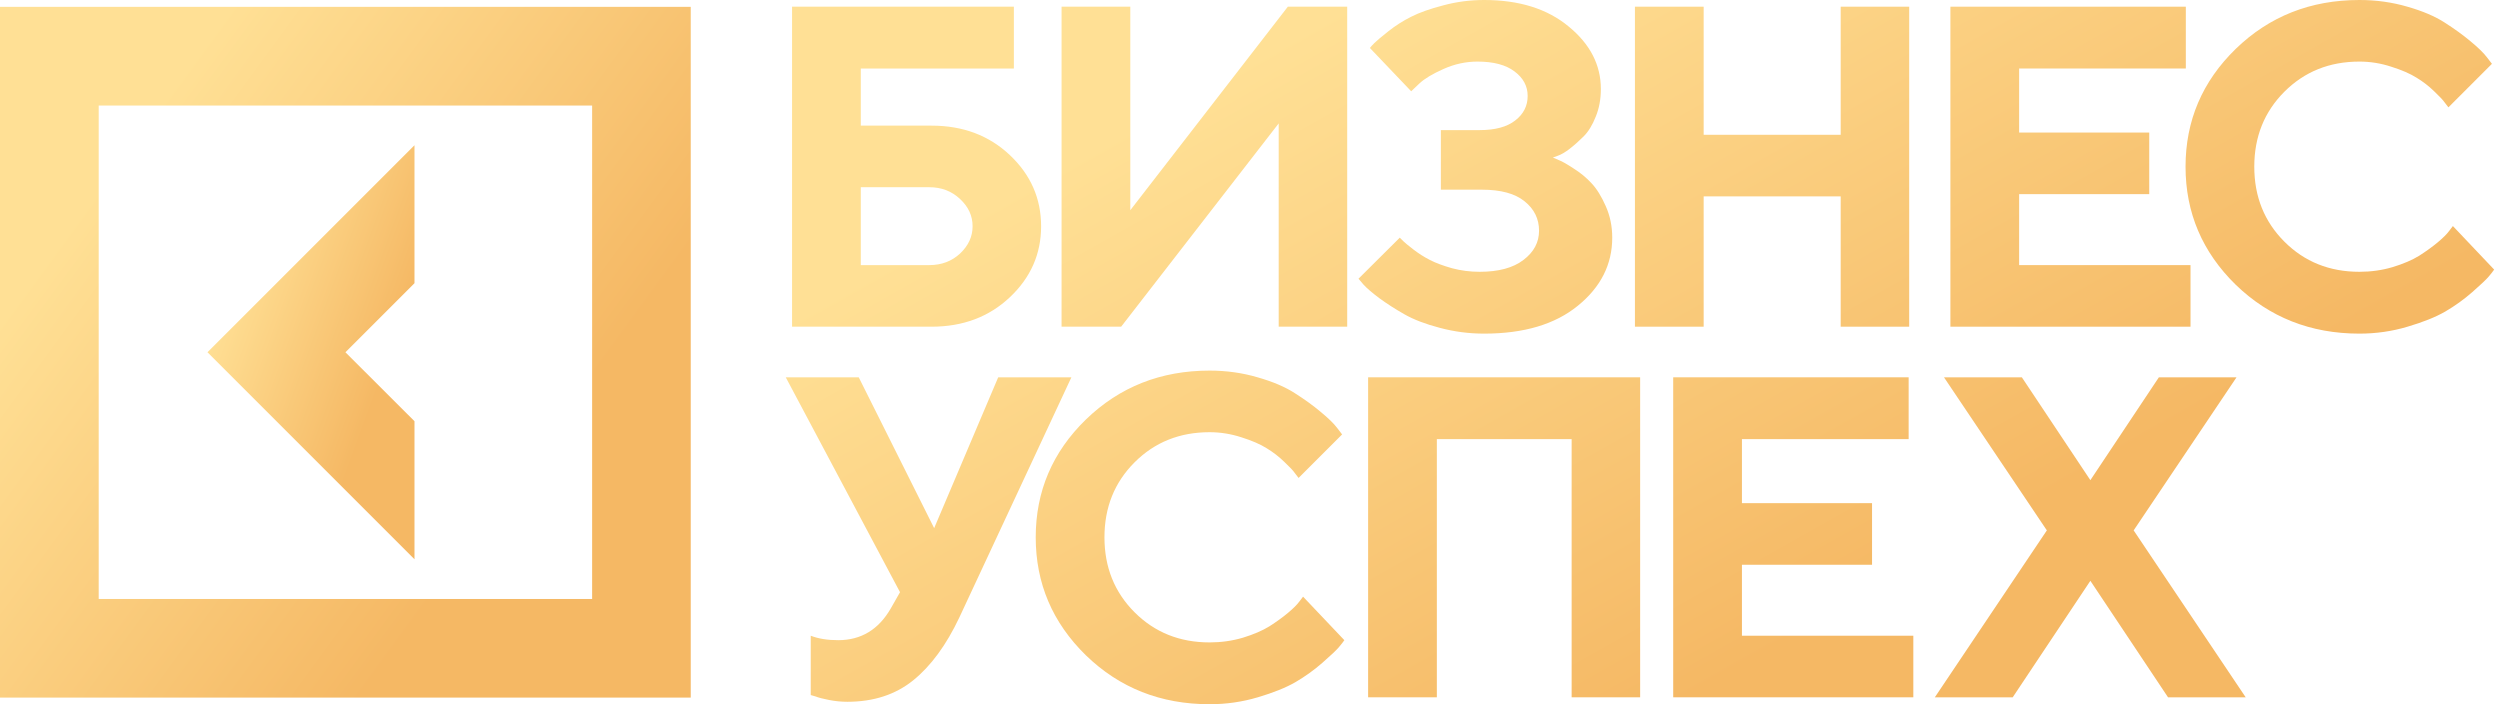
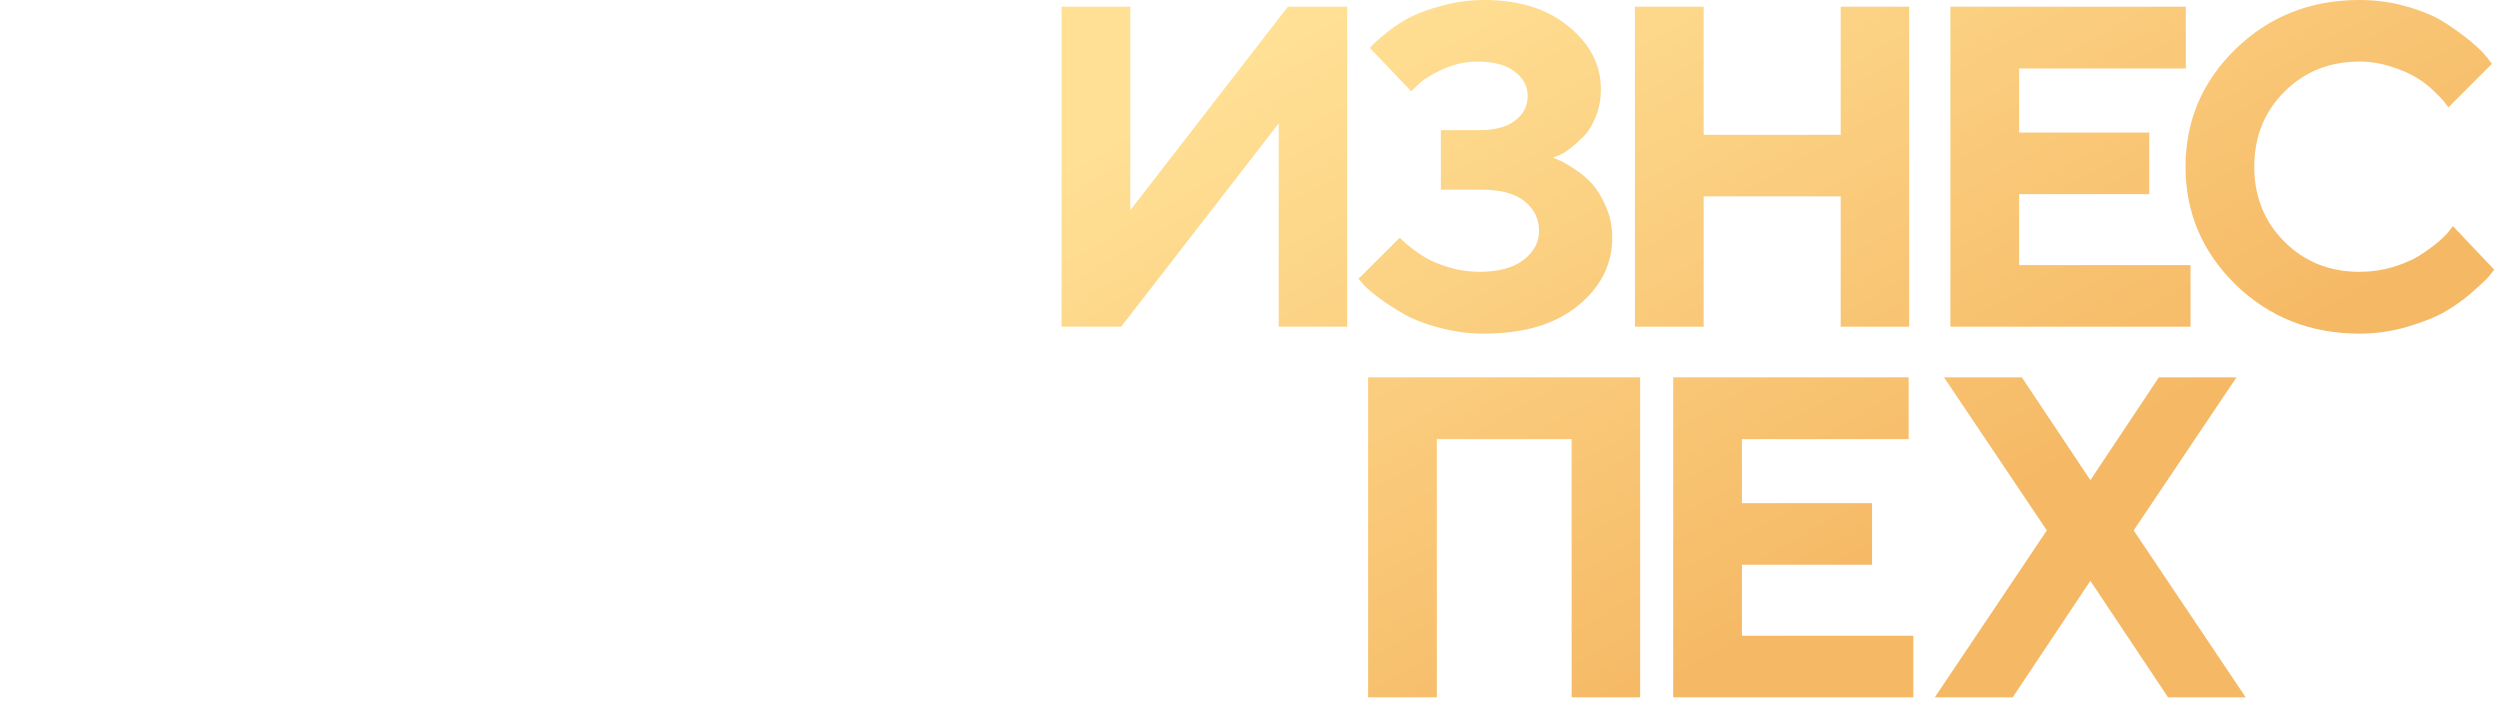
<svg xmlns="http://www.w3.org/2000/svg" width="142" height="40" viewBox="0 0 142 40" fill="none">
-   <path d="M48.893 15.058H52.784C53.477 15.058 54.06 14.838 54.533 14.399C55.007 13.951 55.243 13.436 55.243 12.853C55.243 12.261 55.007 11.746 54.533 11.306C54.06 10.858 53.477 10.634 52.784 10.634H48.893V15.058ZM52.911 18.556H44.989V0.38H57.588V3.891H48.893V7.136H52.911C54.694 7.136 56.177 7.694 57.36 8.809C58.543 9.925 59.135 11.273 59.135 12.853C59.135 14.424 58.543 15.768 57.36 16.883C56.177 17.999 54.694 18.556 52.911 18.556Z" fill="url(#paint0_linear_83_1229)" />
  <path d="M76.521 18.556H72.63V7.009L63.681 18.556H60.297V0.38H64.201V11.94L73.149 0.38H76.521V18.556Z" fill="url(#paint1_linear_83_1229)" />
  <path d="M88.204 8.949C88.288 8.982 88.406 9.033 88.558 9.101C88.719 9.16 88.994 9.316 89.382 9.57C89.771 9.815 90.109 10.094 90.396 10.406C90.692 10.719 90.963 11.154 91.208 11.712C91.453 12.261 91.575 12.857 91.575 13.499C91.575 15.02 90.924 16.309 89.623 17.365C88.33 18.421 86.556 18.95 84.299 18.95C83.438 18.95 82.597 18.84 81.777 18.62C80.966 18.409 80.294 18.151 79.762 17.847C79.229 17.543 78.756 17.238 78.342 16.934C77.936 16.63 77.641 16.376 77.455 16.174L77.163 15.831L79.508 13.499L79.711 13.702C79.796 13.786 79.986 13.943 80.281 14.171C80.577 14.399 80.89 14.598 81.219 14.767C81.549 14.936 81.967 15.092 82.474 15.236C82.981 15.371 83.505 15.438 84.046 15.438C85.119 15.438 85.947 15.214 86.53 14.767C87.122 14.319 87.418 13.765 87.418 13.106C87.418 12.43 87.143 11.872 86.594 11.433C86.053 10.994 85.246 10.774 84.173 10.774H81.841V7.39H84.046C84.925 7.39 85.597 7.208 86.061 6.845C86.535 6.481 86.771 6.016 86.771 5.45C86.771 4.893 86.522 4.428 86.023 4.056C85.533 3.684 84.832 3.498 83.919 3.498C83.26 3.498 82.618 3.638 81.993 3.917C81.367 4.195 80.911 4.47 80.624 4.74L80.155 5.184L77.81 2.725C77.861 2.657 77.945 2.565 78.063 2.446C78.19 2.319 78.456 2.096 78.862 1.774C79.267 1.453 79.698 1.179 80.155 0.951C80.62 0.714 81.228 0.498 81.98 0.304C82.732 0.101 83.505 -0 84.299 -0C86.294 -0 87.895 0.503 89.103 1.508C90.32 2.505 90.929 3.688 90.929 5.057C90.929 5.632 90.832 6.156 90.637 6.629C90.451 7.102 90.223 7.474 89.953 7.744C89.682 8.015 89.416 8.252 89.154 8.454C88.901 8.649 88.677 8.78 88.482 8.847L88.204 8.949Z" fill="url(#paint2_linear_83_1229)" />
  <path d="M108.442 0.38V18.556H104.551V11.154H96.768V18.556H92.864V0.38H96.768V7.656H104.551V0.38H108.442Z" fill="url(#paint3_linear_83_1229)" />
  <path d="M114.687 15.058H124.421V18.556H110.783V0.38H124.155V3.891H114.687V7.529H122.077V11.027H114.687V15.058Z" fill="url(#paint4_linear_83_1229)" />
  <path d="M134.013 -0C134.967 -0 135.876 0.127 136.738 0.38C137.6 0.625 138.305 0.925 138.855 1.28C139.412 1.635 139.902 1.99 140.325 2.345C140.756 2.7 141.064 3 141.25 3.245L141.542 3.625L139.07 6.097C139.019 6.029 138.947 5.936 138.855 5.818C138.77 5.691 138.571 5.48 138.259 5.184C137.955 4.888 137.621 4.631 137.257 4.411C136.894 4.183 136.417 3.976 135.825 3.79C135.234 3.595 134.629 3.498 134.013 3.498C132.314 3.498 130.894 4.069 129.754 5.209C128.613 6.35 128.043 7.77 128.043 9.468C128.043 11.167 128.613 12.586 129.754 13.727C130.894 14.868 132.314 15.438 134.013 15.438C134.672 15.438 135.301 15.35 135.901 15.172C136.51 14.986 137.012 14.771 137.41 14.526C137.807 14.272 138.157 14.019 138.462 13.765C138.766 13.512 138.986 13.292 139.121 13.106L139.324 12.84L141.668 15.312C141.601 15.413 141.495 15.548 141.352 15.717C141.216 15.878 140.908 16.169 140.426 16.592C139.953 17.006 139.442 17.373 138.893 17.695C138.352 18.007 137.638 18.295 136.75 18.556C135.872 18.819 134.959 18.95 134.013 18.95C131.241 18.95 128.9 18.024 126.99 16.174C125.089 14.315 124.139 12.079 124.139 9.468C124.139 6.857 125.089 4.626 126.99 2.776C128.9 0.925 131.241 -0 134.013 -0Z" fill="url(#paint5_linear_83_1229)" />
-   <path d="M48.776 21.431L53.06 29.999L56.698 21.431H60.855L54.492 35.069C53.749 36.641 52.874 37.832 51.868 38.644C50.863 39.455 49.617 39.861 48.129 39.861C47.783 39.861 47.436 39.827 47.09 39.759C46.743 39.691 46.486 39.624 46.317 39.556L46.05 39.48V36.109C46.481 36.278 47.001 36.362 47.61 36.362C48.911 36.362 49.908 35.758 50.601 34.55L51.121 33.637L44.631 21.431H48.776Z" fill="url(#paint6_linear_83_1229)" />
-   <path d="M68.703 21.05C69.658 21.05 70.566 21.177 71.428 21.431C72.29 21.676 72.996 21.976 73.545 22.331C74.103 22.685 74.593 23.04 75.015 23.395C75.446 23.75 75.755 24.05 75.941 24.295L76.232 24.675L73.76 27.147C73.71 27.079 73.638 26.987 73.545 26.868C73.46 26.741 73.262 26.53 72.949 26.235C72.645 25.939 72.311 25.681 71.948 25.461C71.585 25.233 71.107 25.026 70.516 24.84C69.924 24.646 69.32 24.549 68.703 24.549C67.004 24.549 65.585 25.119 64.444 26.26C63.303 27.401 62.733 28.82 62.733 30.519C62.733 32.217 63.303 33.637 64.444 34.778C65.585 35.918 67.004 36.489 68.703 36.489C69.362 36.489 69.992 36.4 70.592 36.223C71.2 36.037 71.703 35.821 72.1 35.576C72.497 35.323 72.848 35.069 73.152 34.816C73.456 34.562 73.676 34.343 73.811 34.157L74.014 33.89L76.359 36.362C76.291 36.464 76.186 36.599 76.042 36.768C75.907 36.928 75.598 37.22 75.117 37.642C74.644 38.056 74.132 38.424 73.583 38.745C73.042 39.058 72.328 39.345 71.441 39.607C70.562 39.869 69.649 40 68.703 40C65.931 40 63.591 39.075 61.681 37.224C59.779 35.365 58.829 33.13 58.829 30.519C58.829 27.908 59.779 25.677 61.681 23.826C63.591 21.976 65.931 21.05 68.703 21.05Z" fill="url(#paint7_linear_83_1229)" />
  <path d="M93.16 21.431V39.607H89.269V24.942H81.613V39.607H77.709V21.431H93.16Z" fill="url(#paint8_linear_83_1229)" />
  <path d="M98.942 36.109H108.677V39.607H95.038V21.431H108.411V24.942H98.942V28.579H106.332V32.078H98.942V36.109Z" fill="url(#paint9_linear_83_1229)" />
  <path d="M118.733 32.99L114.322 39.607H109.898L116.261 30.126L110.418 21.431H114.841L118.733 27.274L122.624 21.431H127.035L121.192 30.126L127.555 39.607H123.144L118.733 32.99Z" fill="url(#paint10_linear_83_1229)" />
-   <path d="M23.543 23.925L19.62 20.008L23.543 16.085V8.25L11.785 20.008L23.543 31.766V23.925Z" fill="url(#paint11_linear_83_1229)" />
-   <path d="M0 0.389V39.623H39.234V0.389H0ZM33.633 34.022H5.606V5.995H33.633V34.022Z" fill="url(#paint12_linear_83_1229)" />
  <defs>
    <linearGradient id="paint0_linear_83_1229" x1="73.261" y1="2.07" x2="94.832" y2="40.337" gradientUnits="userSpaceOnUse">
      <stop stop-color="#FFE095" />
      <stop offset="1" stop-color="#F5B864" />
    </linearGradient>
    <linearGradient id="paint1_linear_83_1229" x1="73.261" y1="2.07" x2="94.832" y2="40.337" gradientUnits="userSpaceOnUse">
      <stop stop-color="#FFE095" />
      <stop offset="1" stop-color="#F5B864" />
    </linearGradient>
    <linearGradient id="paint2_linear_83_1229" x1="73.261" y1="2.07" x2="94.832" y2="40.337" gradientUnits="userSpaceOnUse">
      <stop stop-color="#FFE095" />
      <stop offset="1" stop-color="#F5B864" />
    </linearGradient>
    <linearGradient id="paint3_linear_83_1229" x1="73.261" y1="2.07" x2="94.832" y2="40.337" gradientUnits="userSpaceOnUse">
      <stop stop-color="#FFE095" />
      <stop offset="1" stop-color="#F5B864" />
    </linearGradient>
    <linearGradient id="paint4_linear_83_1229" x1="73.261" y1="2.07" x2="94.832" y2="40.337" gradientUnits="userSpaceOnUse">
      <stop stop-color="#FFE095" />
      <stop offset="1" stop-color="#F5B864" />
    </linearGradient>
    <linearGradient id="paint5_linear_83_1229" x1="73.261" y1="2.07" x2="94.832" y2="40.337" gradientUnits="userSpaceOnUse">
      <stop stop-color="#FFE095" />
      <stop offset="1" stop-color="#F5B864" />
    </linearGradient>
    <linearGradient id="paint6_linear_83_1229" x1="73.261" y1="2.07" x2="94.832" y2="40.337" gradientUnits="userSpaceOnUse">
      <stop stop-color="#FFE095" />
      <stop offset="1" stop-color="#F5B864" />
    </linearGradient>
    <linearGradient id="paint7_linear_83_1229" x1="73.261" y1="2.07" x2="94.832" y2="40.337" gradientUnits="userSpaceOnUse">
      <stop stop-color="#FFE095" />
      <stop offset="1" stop-color="#F5B864" />
    </linearGradient>
    <linearGradient id="paint8_linear_83_1229" x1="73.261" y1="2.07" x2="94.832" y2="40.337" gradientUnits="userSpaceOnUse">
      <stop stop-color="#FFE095" />
      <stop offset="1" stop-color="#F5B864" />
    </linearGradient>
    <linearGradient id="paint9_linear_83_1229" x1="73.261" y1="2.07" x2="94.832" y2="40.337" gradientUnits="userSpaceOnUse">
      <stop stop-color="#FFE095" />
      <stop offset="1" stop-color="#F5B864" />
    </linearGradient>
    <linearGradient id="paint10_linear_83_1229" x1="73.261" y1="2.07" x2="94.832" y2="40.337" gradientUnits="userSpaceOnUse">
      <stop stop-color="#FFE095" />
      <stop offset="1" stop-color="#F5B864" />
    </linearGradient>
    <linearGradient id="paint11_linear_83_1229" x1="15.254" y1="9.467" x2="24.816" y2="12.963" gradientUnits="userSpaceOnUse">
      <stop stop-color="#FFE095" />
      <stop offset="1" stop-color="#F5B864" />
    </linearGradient>
    <linearGradient id="paint12_linear_83_1229" x1="11.576" y1="2.419" x2="35.143" y2="19.653" gradientUnits="userSpaceOnUse">
      <stop stop-color="#FFE095" />
      <stop offset="1" stop-color="#F5B864" />
    </linearGradient>
  </defs>
</svg>